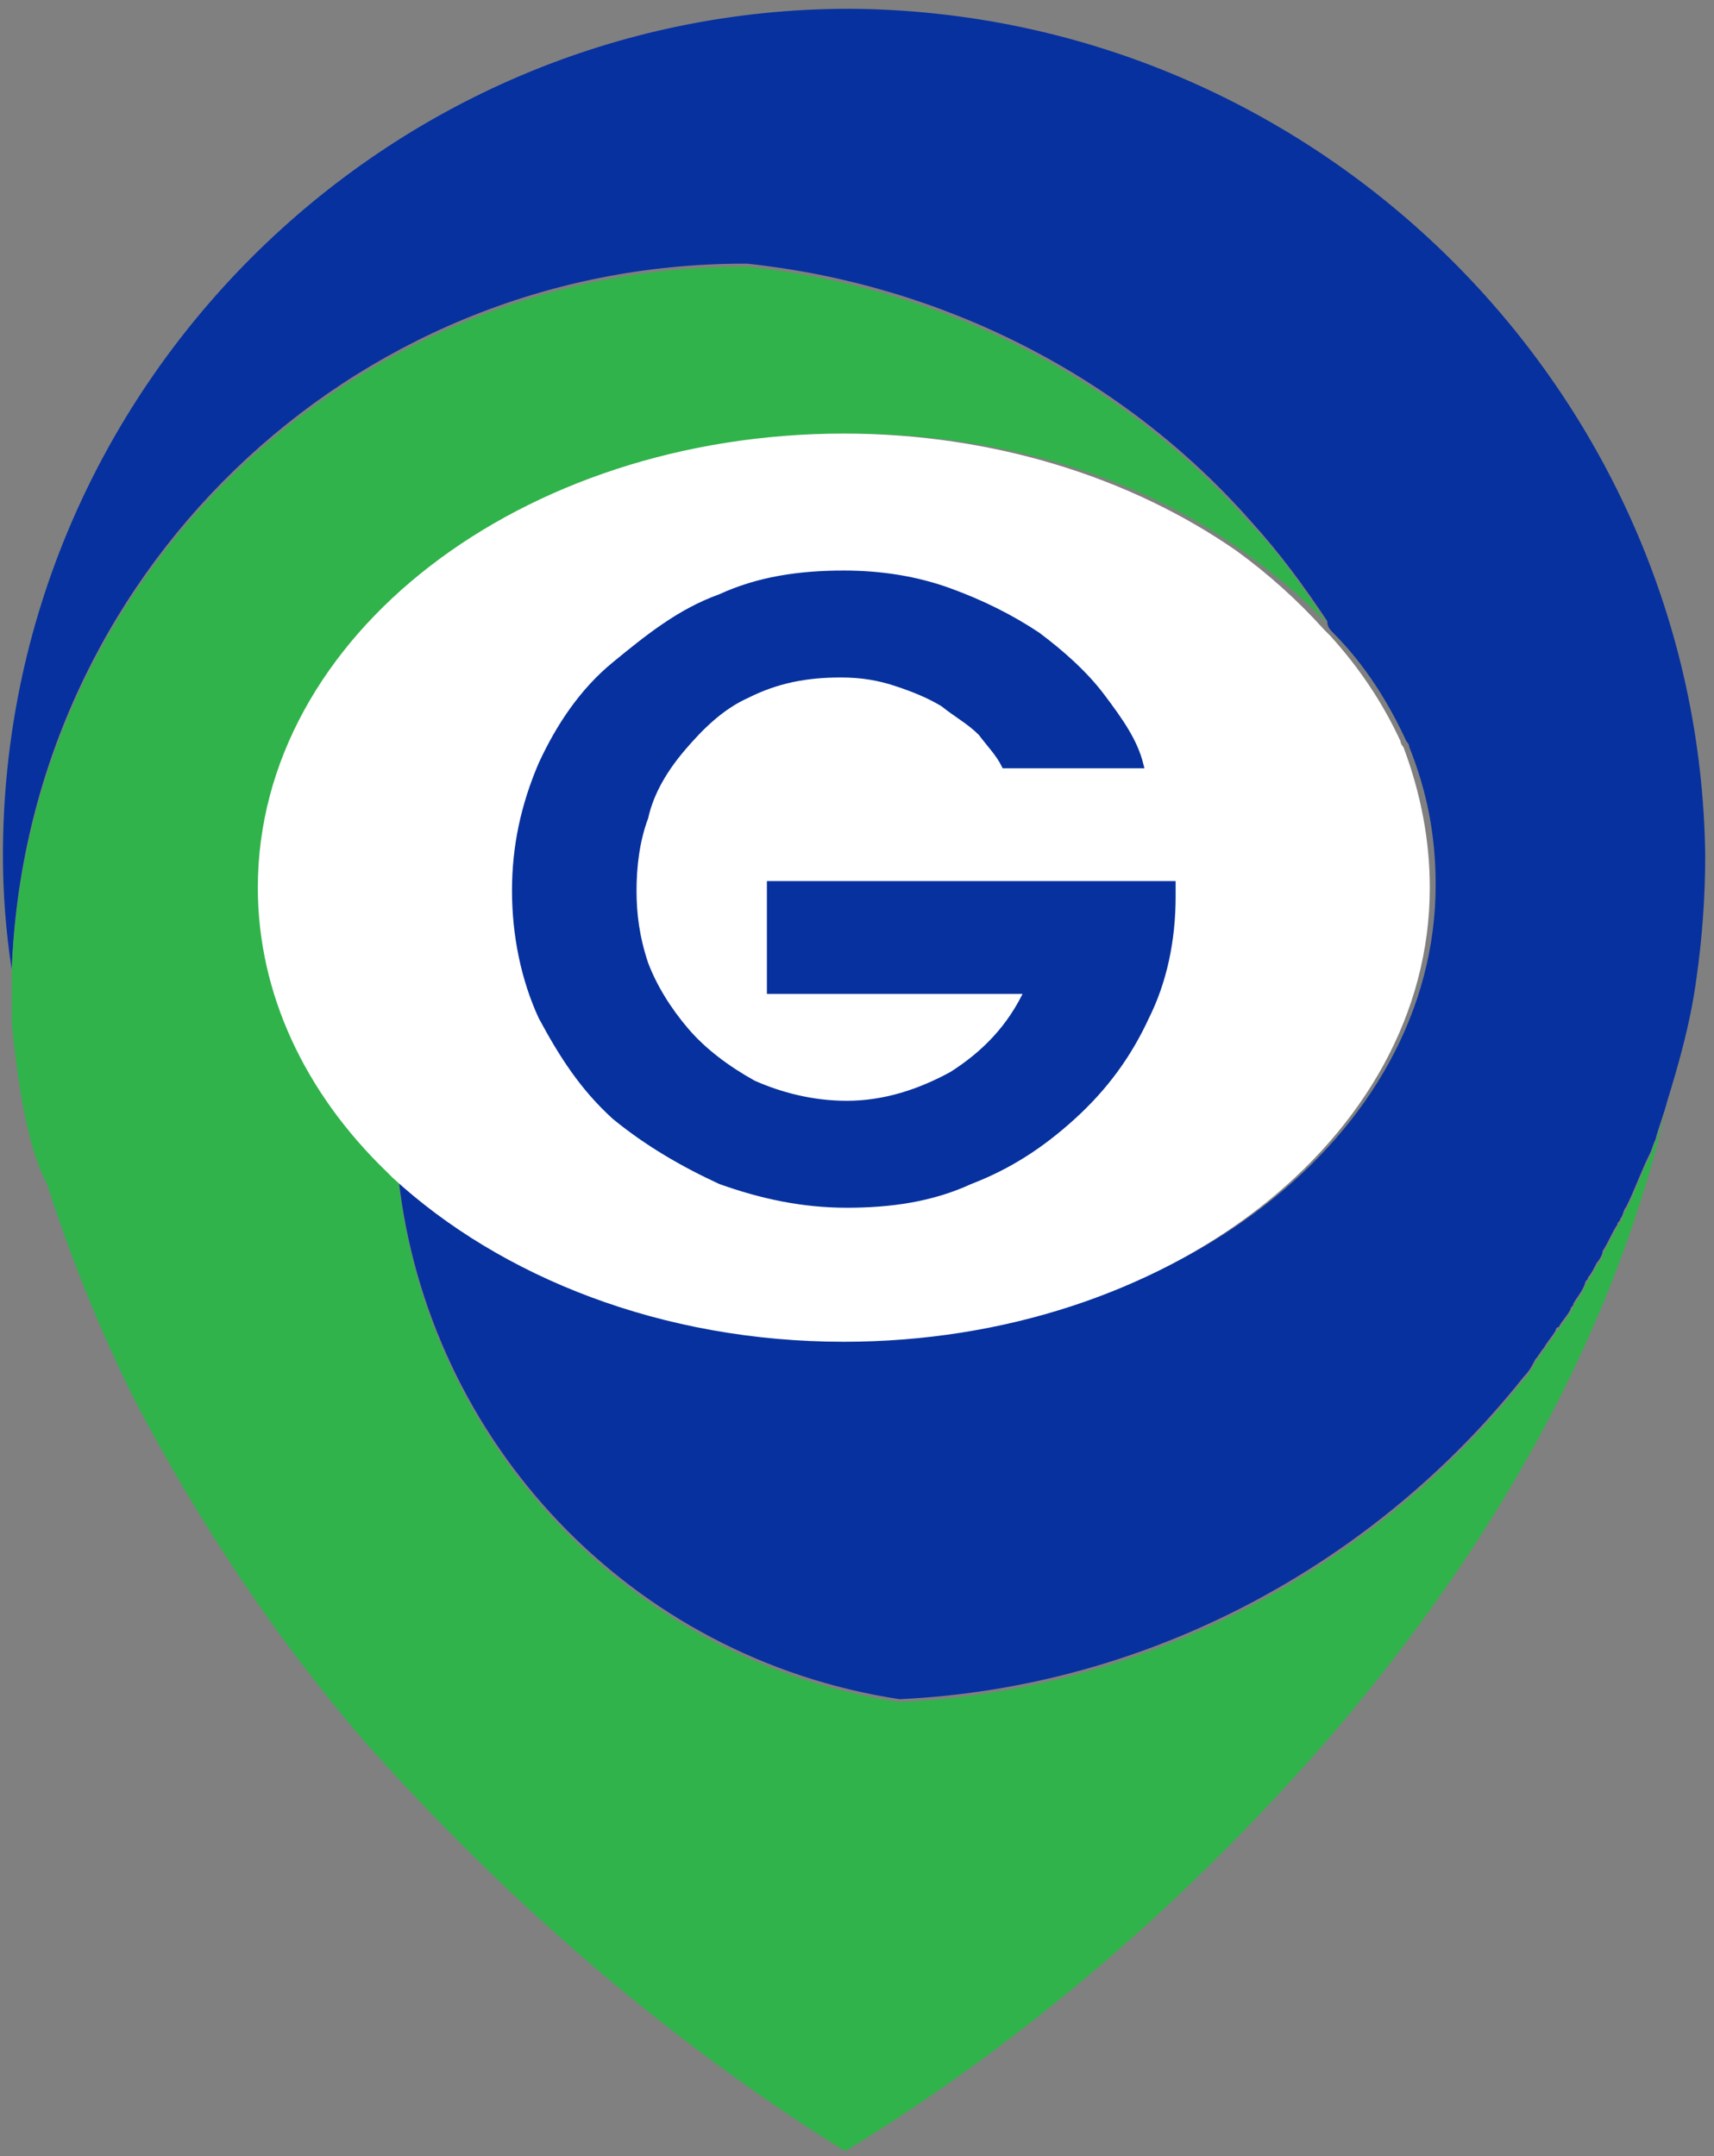
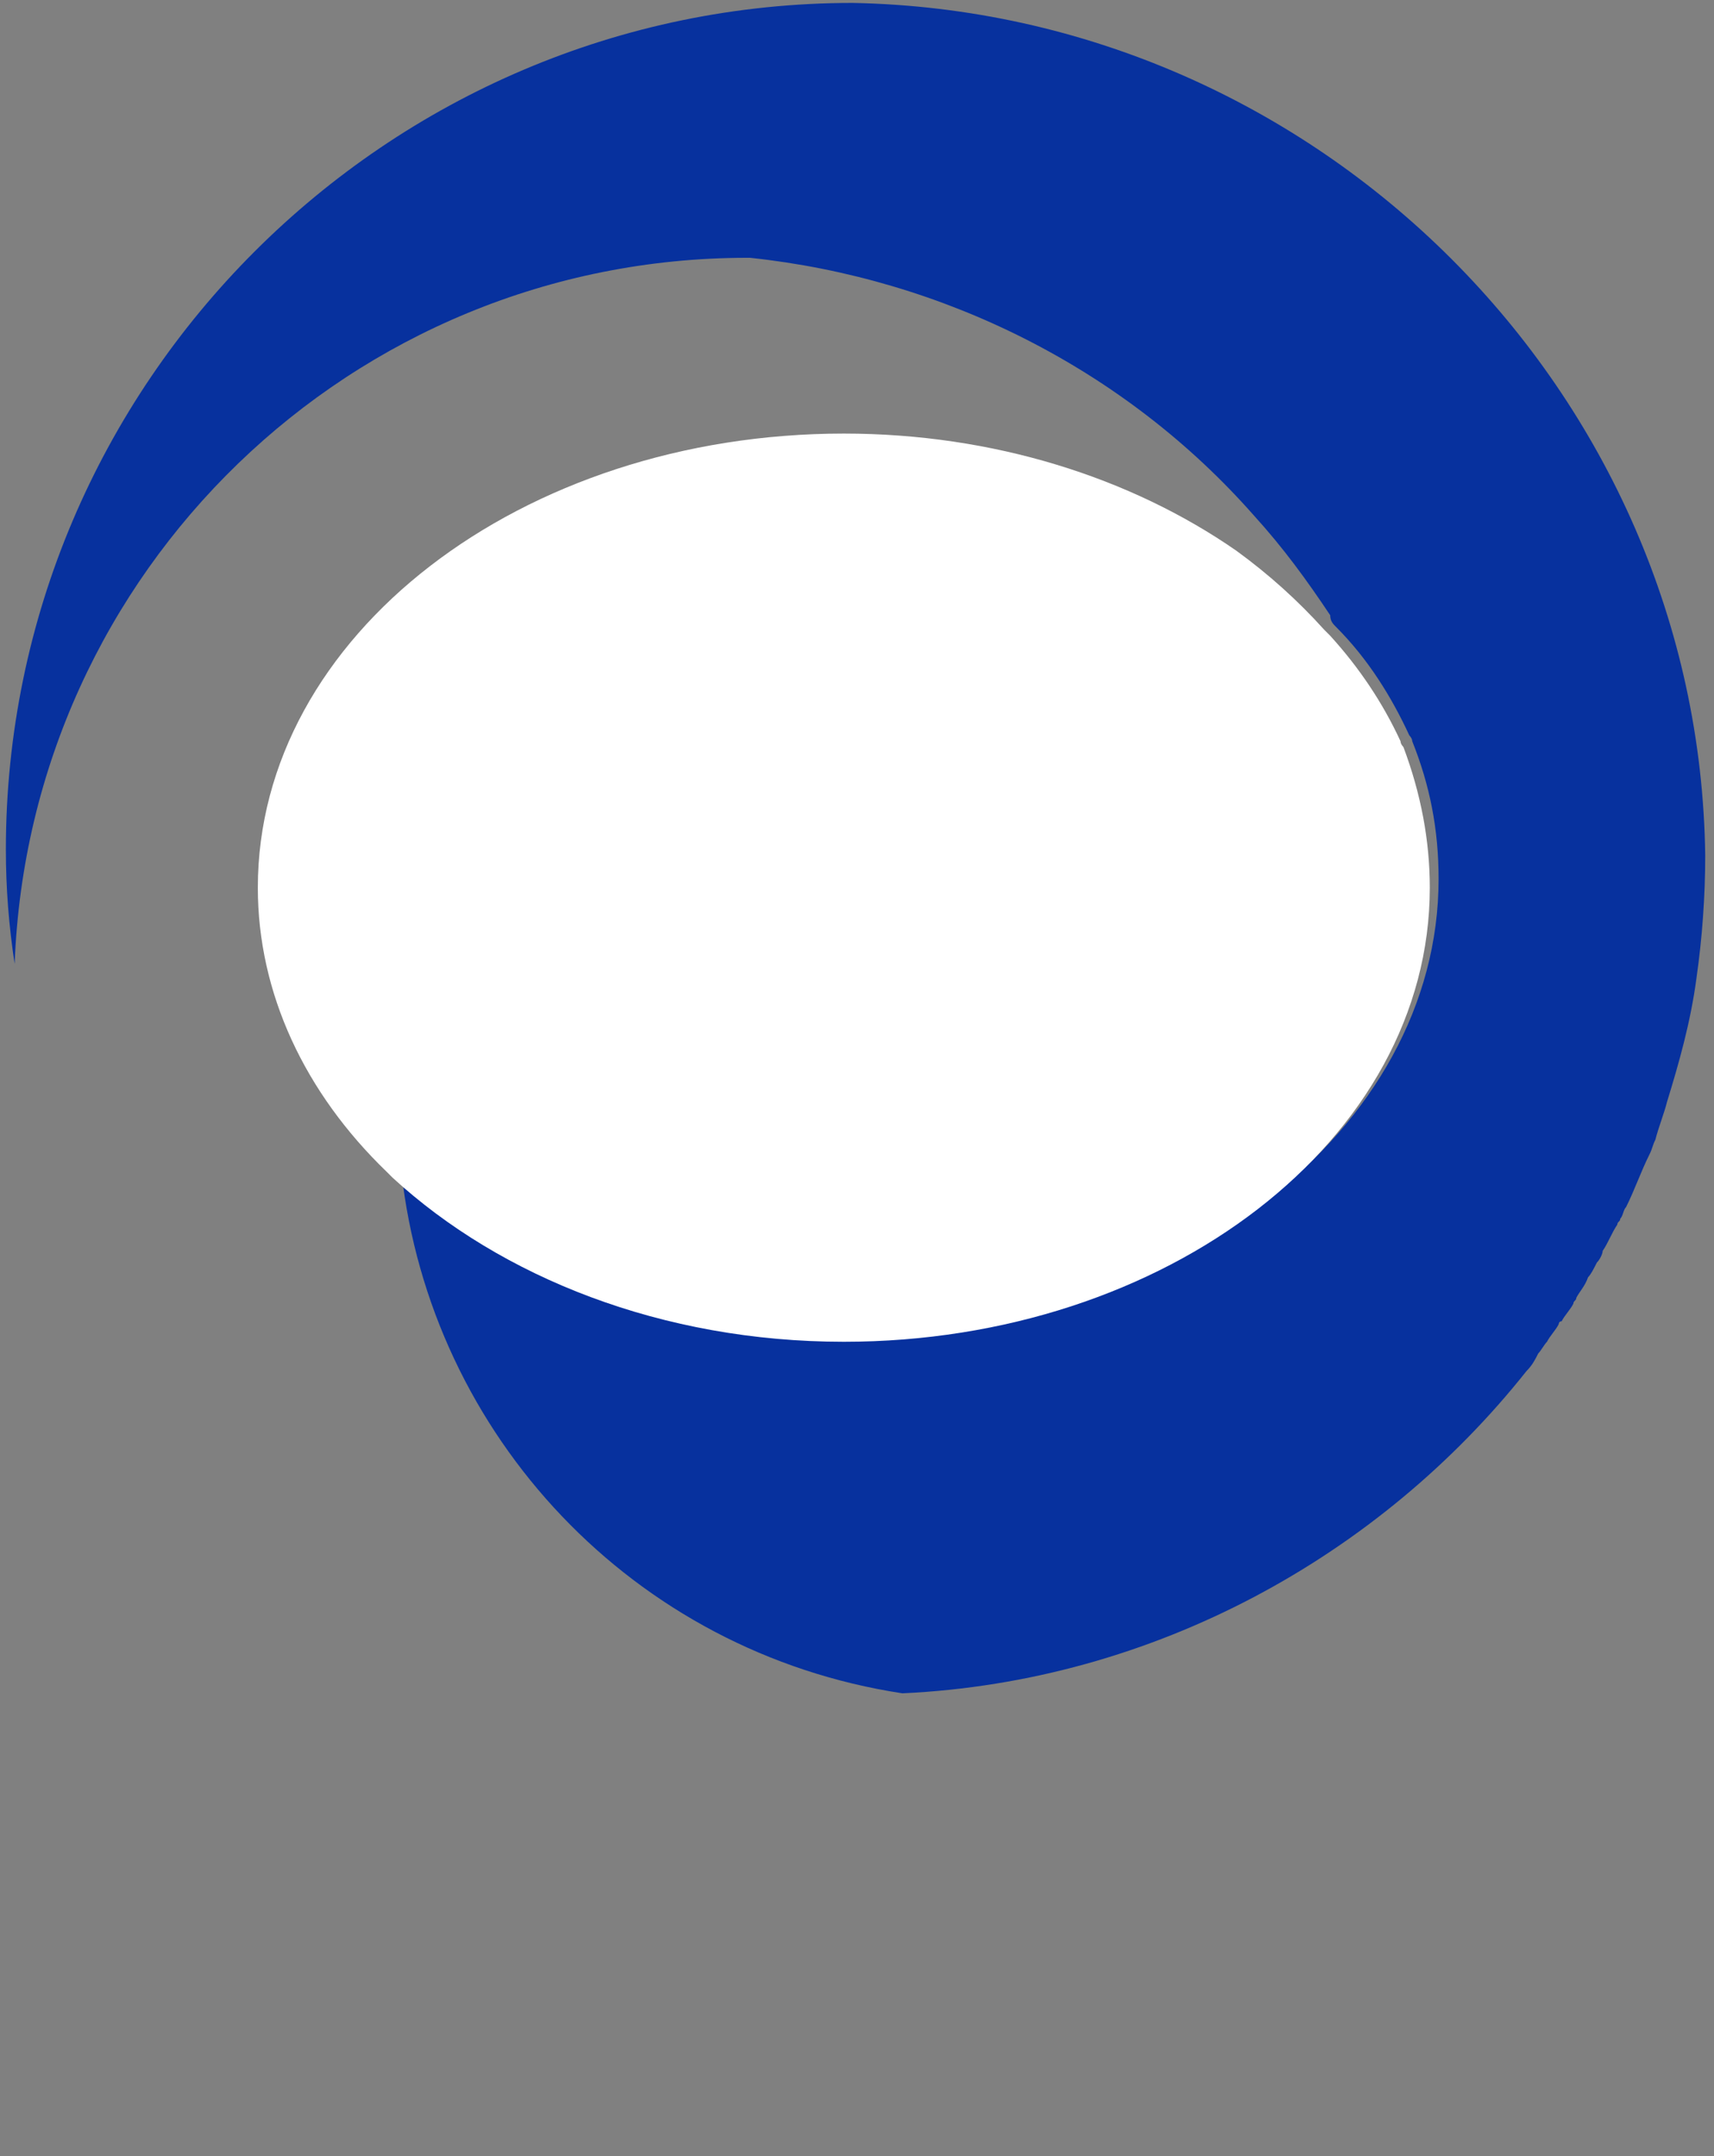
<svg xmlns="http://www.w3.org/2000/svg" version="1.1" id="Layer_1" x="0px" y="0px" viewBox="0 0 58.5 73.6" style="enable-background:new 0 0 58.5 73.6;" xml:space="preserve">
  <rect x="0" y="0" width="58.5" height="73.6" fill="#808080" stroke="none" />
  <style type="text/css">
	.st0{fill:#07319E;}
	.st1{fill:#30B34A;}
	.st2{fill:#FFFFFF;}
	.st3{fill:#07319E;stroke:#07319E;stroke-width:0.25;stroke-miterlimit:10;}
</style>
  <g>
-     <path class="st0" d="M58.2,29.2c0,1.4-0.1,2.8-0.3,4.2c-0.2,1.5-0.6,2.9-1,4.2c0,0,0,0,0,0c-0.1,0.4-0.3,0.9-0.4,1.3   c-0.1,0.2-0.1,0.3-0.2,0.5c-0.3,0.6-0.5,1.2-0.8,1.8c-0.1,0.1-0.1,0.3-0.2,0.4c0,0.1-0.1,0.1-0.1,0.2c-0.2,0.3-0.3,0.6-0.5,0.9   c0,0.1-0.1,0.3-0.2,0.4c-0.1,0.2-0.2,0.4-0.3,0.5c0,0.1-0.1,0.1-0.1,0.2c-0.1,0.3-0.3,0.5-0.4,0.7c0,0.1-0.1,0.1-0.1,0.2   c-0.1,0.2-0.3,0.4-0.4,0.6c-0.1,0-0.1,0.1-0.1,0.1c-0.1,0.2-0.3,0.4-0.4,0.6c-0.1,0.1-0.2,0.3-0.3,0.4c-0.1,0.2-0.2,0.4-0.4,0.6   c-5,6.3-12.7,10.6-21.3,11c-9.2-1.4-16.1-8.8-17.1-17.8c0,0,0,0,0,0c0,0,0-0.1,0-0.1c3.7,3.4,9.2,5.6,15.4,5.6c11,0,20-6.9,20-15.5   c0-1.7-0.3-3.2-0.9-4.7c0-0.1-0.1-0.2-0.1-0.2c-0.6-1.3-1.4-2.6-2.5-3.7c-0.1-0.1-0.2-0.2-0.2-0.4c-0.8-1.2-1.6-2.3-2.6-3.4   c-4.4-5-10.6-8.1-17.2-8.8h-0.1c-13.5,0-24.5,10.7-25,24.1c-0.2-1.3-0.3-2.6-0.3-3.9c0-15.9,13-28.9,28.9-28.9   C45,0.4,58,13.4,58.2,29.2z" />
-     <path class="st1" d="M56.9,37.7c-2,8.7-6.7,16-11.6,21.7c-4.7,5.4-10.2,10.2-16.4,14c0,0,0,0-0.1,0c-6.1-3.8-11.6-8.6-16.4-14   c-3-3.5-5.6-7.4-7.8-11.6c-1.2-2.4-2.2-4.9-3-7.4c-0.4-0.7-0.9-2.3-1.2-5.5v-1.7c0.5-13.4,11.5-24.1,25-24.1h0.1   c6.6,0.7,12.8,3.8,17.2,8.8c1,1,1.8,2.2,2.6,3.4c-0.8-0.9-1.8-1.7-2.9-2.5c-3.5-2.5-8.2-4-13.4-4c-11,0-20,6.9-20,15.5   c0,3.6,1.6,7,4.4,9.7c0.1,0.1,0.1,0.1,0.2,0.2c0,0,0,0.1,0,0.1c0,0,0,0,0,0c1,9,7.9,16.4,17.1,17.8c8.6-0.4,16.3-4.7,21.3-11   c0.2-0.2,0.3-0.4,0.4-0.6c0.1-0.1,0.2-0.3,0.3-0.4c0.1-0.2,0.3-0.4,0.4-0.6c0,0,0-0.1,0.1-0.1c0.1-0.2,0.3-0.4,0.4-0.6   c0-0.1,0.1-0.1,0.1-0.2c0.1-0.2,0.3-0.4,0.4-0.7c0-0.1,0.1-0.1,0.1-0.2c0.1-0.1,0.2-0.3,0.3-0.5c0.1-0.1,0.2-0.3,0.2-0.4   c0.2-0.3,0.3-0.6,0.5-0.9c0-0.1,0.1-0.1,0.1-0.2c0.1-0.1,0.1-0.3,0.2-0.4c0.3-0.6,0.5-1.2,0.8-1.8c0.1-0.2,0.1-0.3,0.2-0.5   C56.7,38.5,56.8,38.1,56.9,37.7z" />
+     <path class="st0" d="M58.2,29.2c0,1.4-0.1,2.8-0.3,4.2c-0.2,1.5-0.6,2.9-1,4.2c0,0,0,0,0,0c-0.1,0.4-0.3,0.9-0.4,1.3   c-0.1,0.2-0.1,0.3-0.2,0.5c-0.3,0.6-0.5,1.2-0.8,1.8c-0.1,0.1-0.1,0.3-0.2,0.4c0,0.1-0.1,0.1-0.1,0.2c-0.2,0.3-0.3,0.6-0.5,0.9   c0,0.1-0.1,0.3-0.2,0.4c-0.1,0.2-0.2,0.4-0.3,0.5c-0.1,0.3-0.3,0.5-0.4,0.7c0,0.1-0.1,0.1-0.1,0.2   c-0.1,0.2-0.3,0.4-0.4,0.6c-0.1,0-0.1,0.1-0.1,0.1c-0.1,0.2-0.3,0.4-0.4,0.6c-0.1,0.1-0.2,0.3-0.3,0.4c-0.1,0.2-0.2,0.4-0.4,0.6   c-5,6.3-12.7,10.6-21.3,11c-9.2-1.4-16.1-8.8-17.1-17.8c0,0,0,0,0,0c0,0,0-0.1,0-0.1c3.7,3.4,9.2,5.6,15.4,5.6c11,0,20-6.9,20-15.5   c0-1.7-0.3-3.2-0.9-4.7c0-0.1-0.1-0.2-0.1-0.2c-0.6-1.3-1.4-2.6-2.5-3.7c-0.1-0.1-0.2-0.2-0.2-0.4c-0.8-1.2-1.6-2.3-2.6-3.4   c-4.4-5-10.6-8.1-17.2-8.8h-0.1c-13.5,0-24.5,10.7-25,24.1c-0.2-1.3-0.3-2.6-0.3-3.9c0-15.9,13-28.9,28.9-28.9   C45,0.4,58,13.4,58.2,29.2z" />
    <path class="st2" d="M48.8,30.3c0,8.6-9,15.5-20,15.5c-6.2,0-11.7-2.2-15.4-5.6c-0.1-0.1-0.1-0.1-0.2-0.2c-2.8-2.7-4.4-6.1-4.4-9.7   c0-8.6,9-15.5,20-15.5c5.1,0,9.8,1.5,13.4,4c1.1,0.8,2.1,1.7,3,2.7c0,0,0.1,0.1,0.1,0.1c0,0,0.1,0.1,0.1,0.1c1,1.1,1.8,2.3,2.4,3.6   c0,0.1,0.1,0.2,0.1,0.2C48.5,27.1,48.8,28.7,48.8,30.3z" />
-     <path class="st3" d="M26.3,30.2H40v0.4c0,1.5-0.3,2.9-0.9,4.1c-0.6,1.3-1.4,2.4-2.5,3.4c-1.1,1-2.2,1.7-3.5,2.2   c-1.3,0.6-2.7,0.8-4.2,0.8c-1.5,0-2.9-0.3-4.3-0.8c-1.3-0.6-2.5-1.3-3.6-2.2c-1.1-1-1.8-2.1-2.5-3.4c-0.6-1.3-0.9-2.8-0.9-4.3   s0.3-2.9,0.9-4.3c0.6-1.3,1.4-2.5,2.5-3.4s2.2-1.8,3.6-2.3c1.3-0.6,2.7-0.8,4.2-0.8c1.3,0,2.5,0.2,3.6,0.6c1.1,0.4,2.1,0.9,3,1.5   c0.8,0.6,1.6,1.3,2.2,2.1c0.6,0.8,1.1,1.5,1.3,2.3h-4.6c-0.2-0.4-0.5-0.7-0.8-1.1c-0.4-0.4-0.8-0.6-1.3-1c-0.5-0.3-1-0.5-1.6-0.7   c-0.6-0.2-1.2-0.3-1.9-0.3c-1.2,0-2.2,0.2-3.2,0.7c-0.9,0.4-1.6,1.1-2.2,1.8c-0.6,0.7-1.1,1.5-1.3,2.4c-0.3,0.8-0.4,1.7-0.4,2.5   c0,0.8,0.1,1.6,0.4,2.5c0.3,0.8,0.8,1.6,1.4,2.3c0.6,0.7,1.4,1.3,2.3,1.8c0.9,0.4,2,0.7,3.2,0.7c1.3,0,2.5-0.4,3.6-1   c1.1-0.7,2-1.6,2.6-2.9h-8.8V30.2z" />
  </g>
</svg>